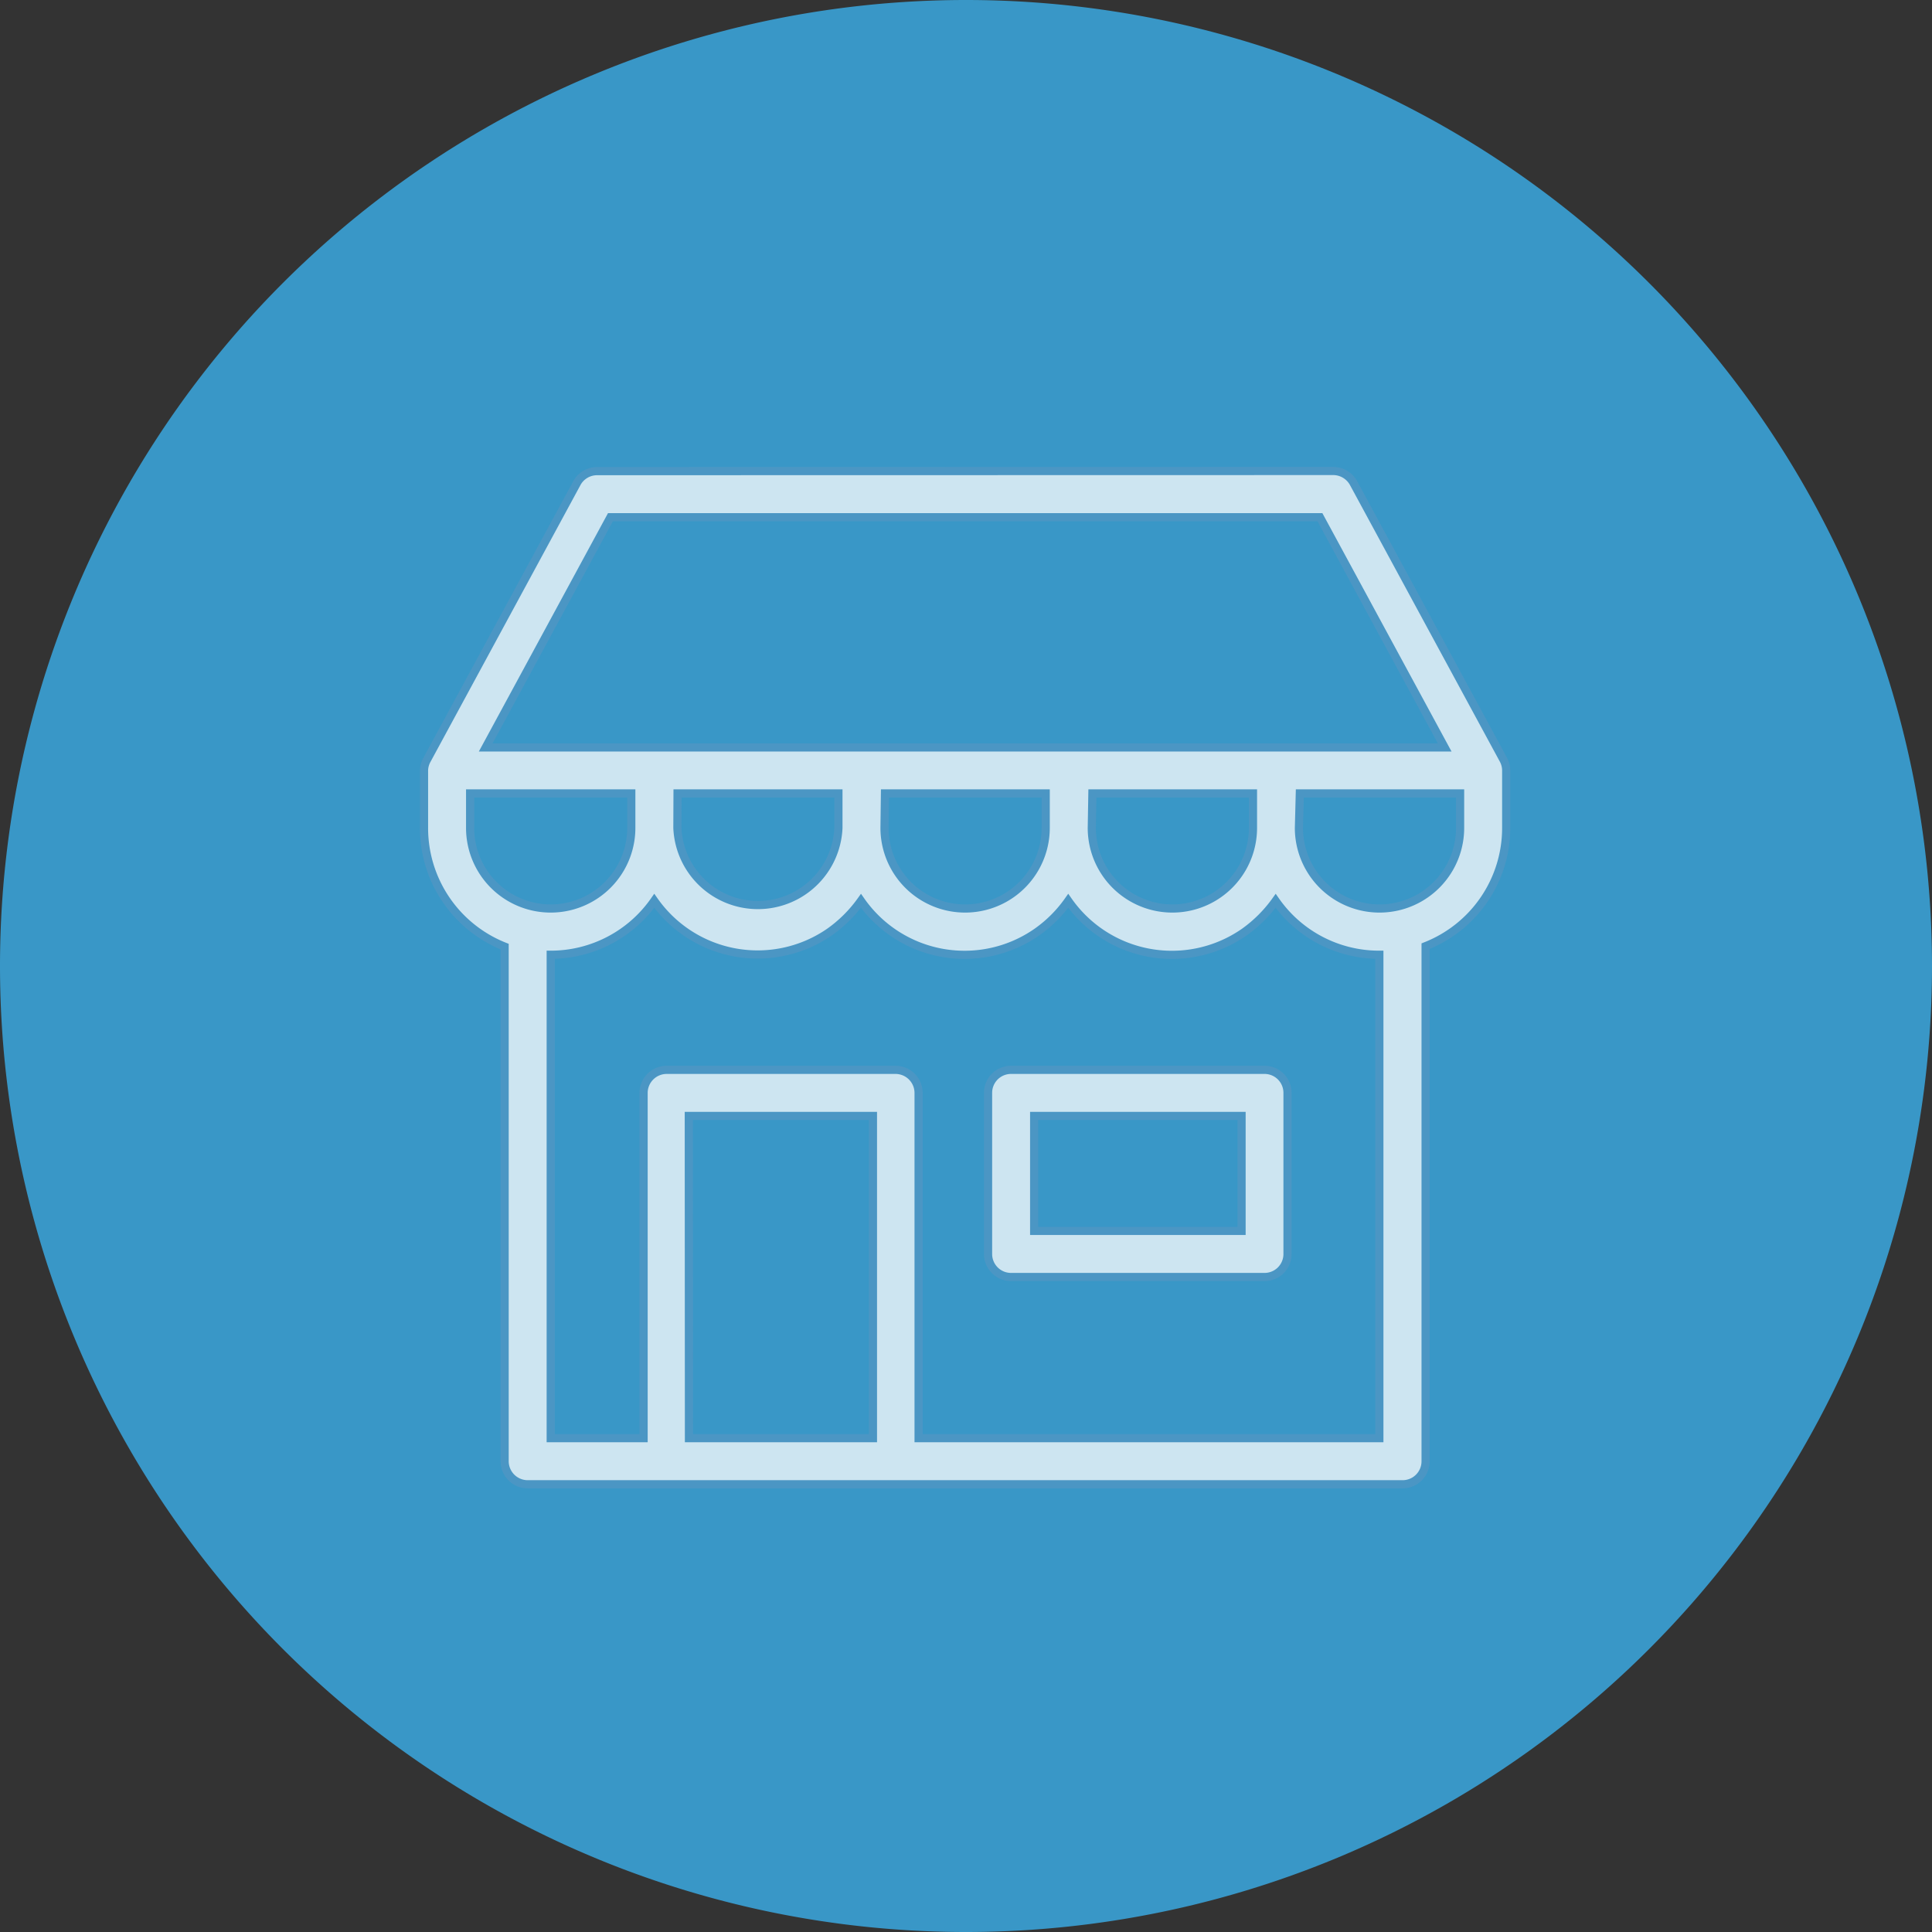
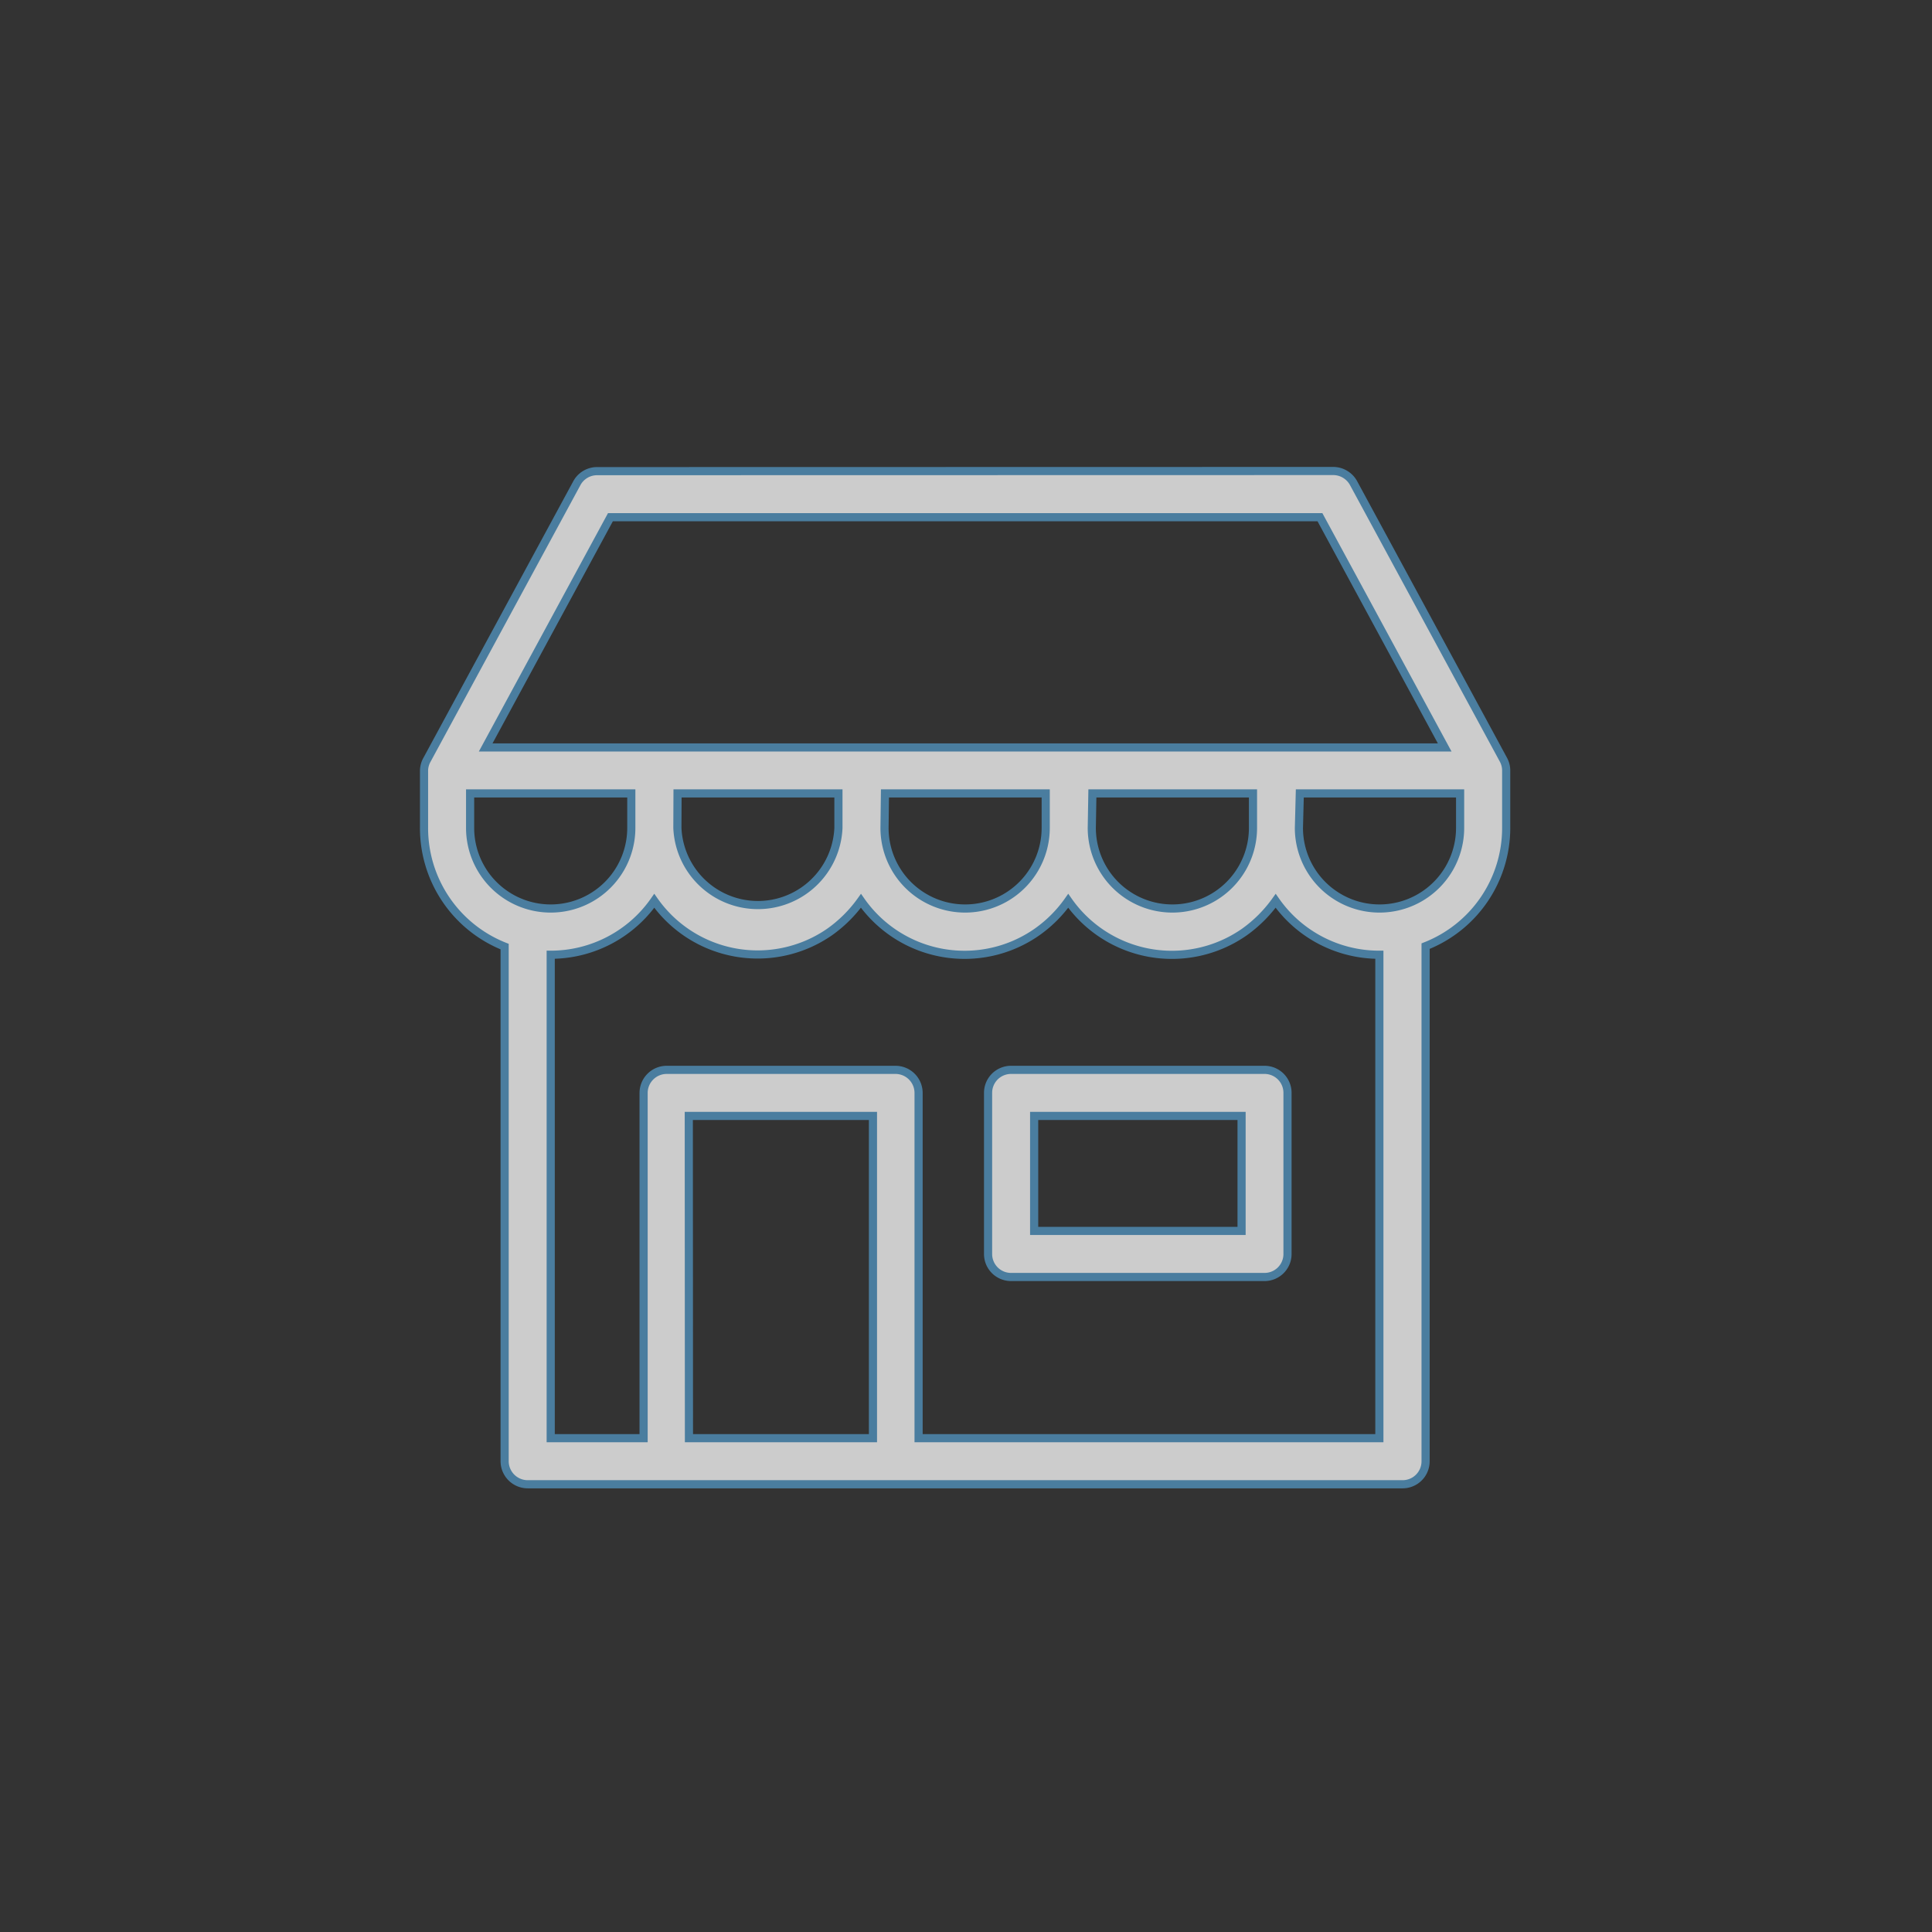
<svg xmlns="http://www.w3.org/2000/svg" id="Layer_1" data-name="Layer 1" viewBox="0 0 130.4 130.4">
  <rect x="0" y="0" width="130.4" height="130.4" fill="#333333" stroke="none" />
  <defs>
    <style>.cls-1{fill:#3997c7;}.cls-2{opacity:0.75;}.cls-3{fill:#fff;stroke:#5296c3;stroke-width:0.55px;}</style>
  </defs>
-   <path id="Rectangle_2713-2" data-name="Rectangle 2713-2" class="cls-1" d="M65.2,0h0a65.2,65.2,0,0,1,65.2,65.2h0a65.2,65.2,0,0,1-65.2,65.2h0A65.2,65.2,0,0,1,0,65.2H0A65.2,65.2,0,0,1,65.2,0Z" />
  <g id="Group_6495" data-name="Group 6495" class="cls-2">
    <path id="Path_5759" data-name="Path 5759" class="cls-3" d="M40.28,31.8a1.55,1.55,0,0,0-1.36.84L28.82,51.28a1.54,1.54,0,0,0-.2.73v3.88a8.6,8.6,0,0,0,5.44,8V98.63a1.56,1.56,0,0,0,1.56,1.55H94.67a1.55,1.55,0,0,0,1.55-1.55V63.86a8.57,8.57,0,0,0,5.44-8V52a1.53,1.53,0,0,0-.19-.73L91.37,32.63A1.57,1.57,0,0,0,90,31.79Zm.92,3.11H89.09l8.42,15.54H32.78ZM31.73,53.55H42.61v2.33a5.44,5.44,0,0,1-10.88,0Zm14,0H56.59v2.33a5.44,5.44,0,0,1-10.87,0Zm14,0H70.58v2.33a5.44,5.44,0,0,1-10.88,0Zm14,0H84.57v2.33a5.44,5.44,0,0,1-10.88,0Zm14,0H98.55v2.33a5.44,5.44,0,0,1-10.88,0ZM44.16,60.8A8.53,8.53,0,0,0,56,62.9a9,9,0,0,0,2.11-2.1A8.53,8.53,0,0,0,70,62.9a8.73,8.73,0,0,0,2.1-2.1A8.54,8.54,0,0,0,84,62.9a9.1,9.1,0,0,0,2.1-2.1,8.52,8.52,0,0,0,7,3.64V97.07H62V73.77a1.56,1.56,0,0,0-1.56-1.56H45a1.56,1.56,0,0,0-1.56,1.56v23.3H37.17V64.44A8.53,8.53,0,0,0,44.16,60.8ZM68.25,72.21a1.55,1.55,0,0,0-1.56,1.55V84.64a1.55,1.55,0,0,0,1.56,1.55H85.34a1.55,1.55,0,0,0,1.56-1.55V73.76a1.55,1.55,0,0,0-1.56-1.55ZM46.49,75.32H58.92V97.07H46.5Zm23.31,0h14v7.76h-14Z" />
  </g>
</svg>